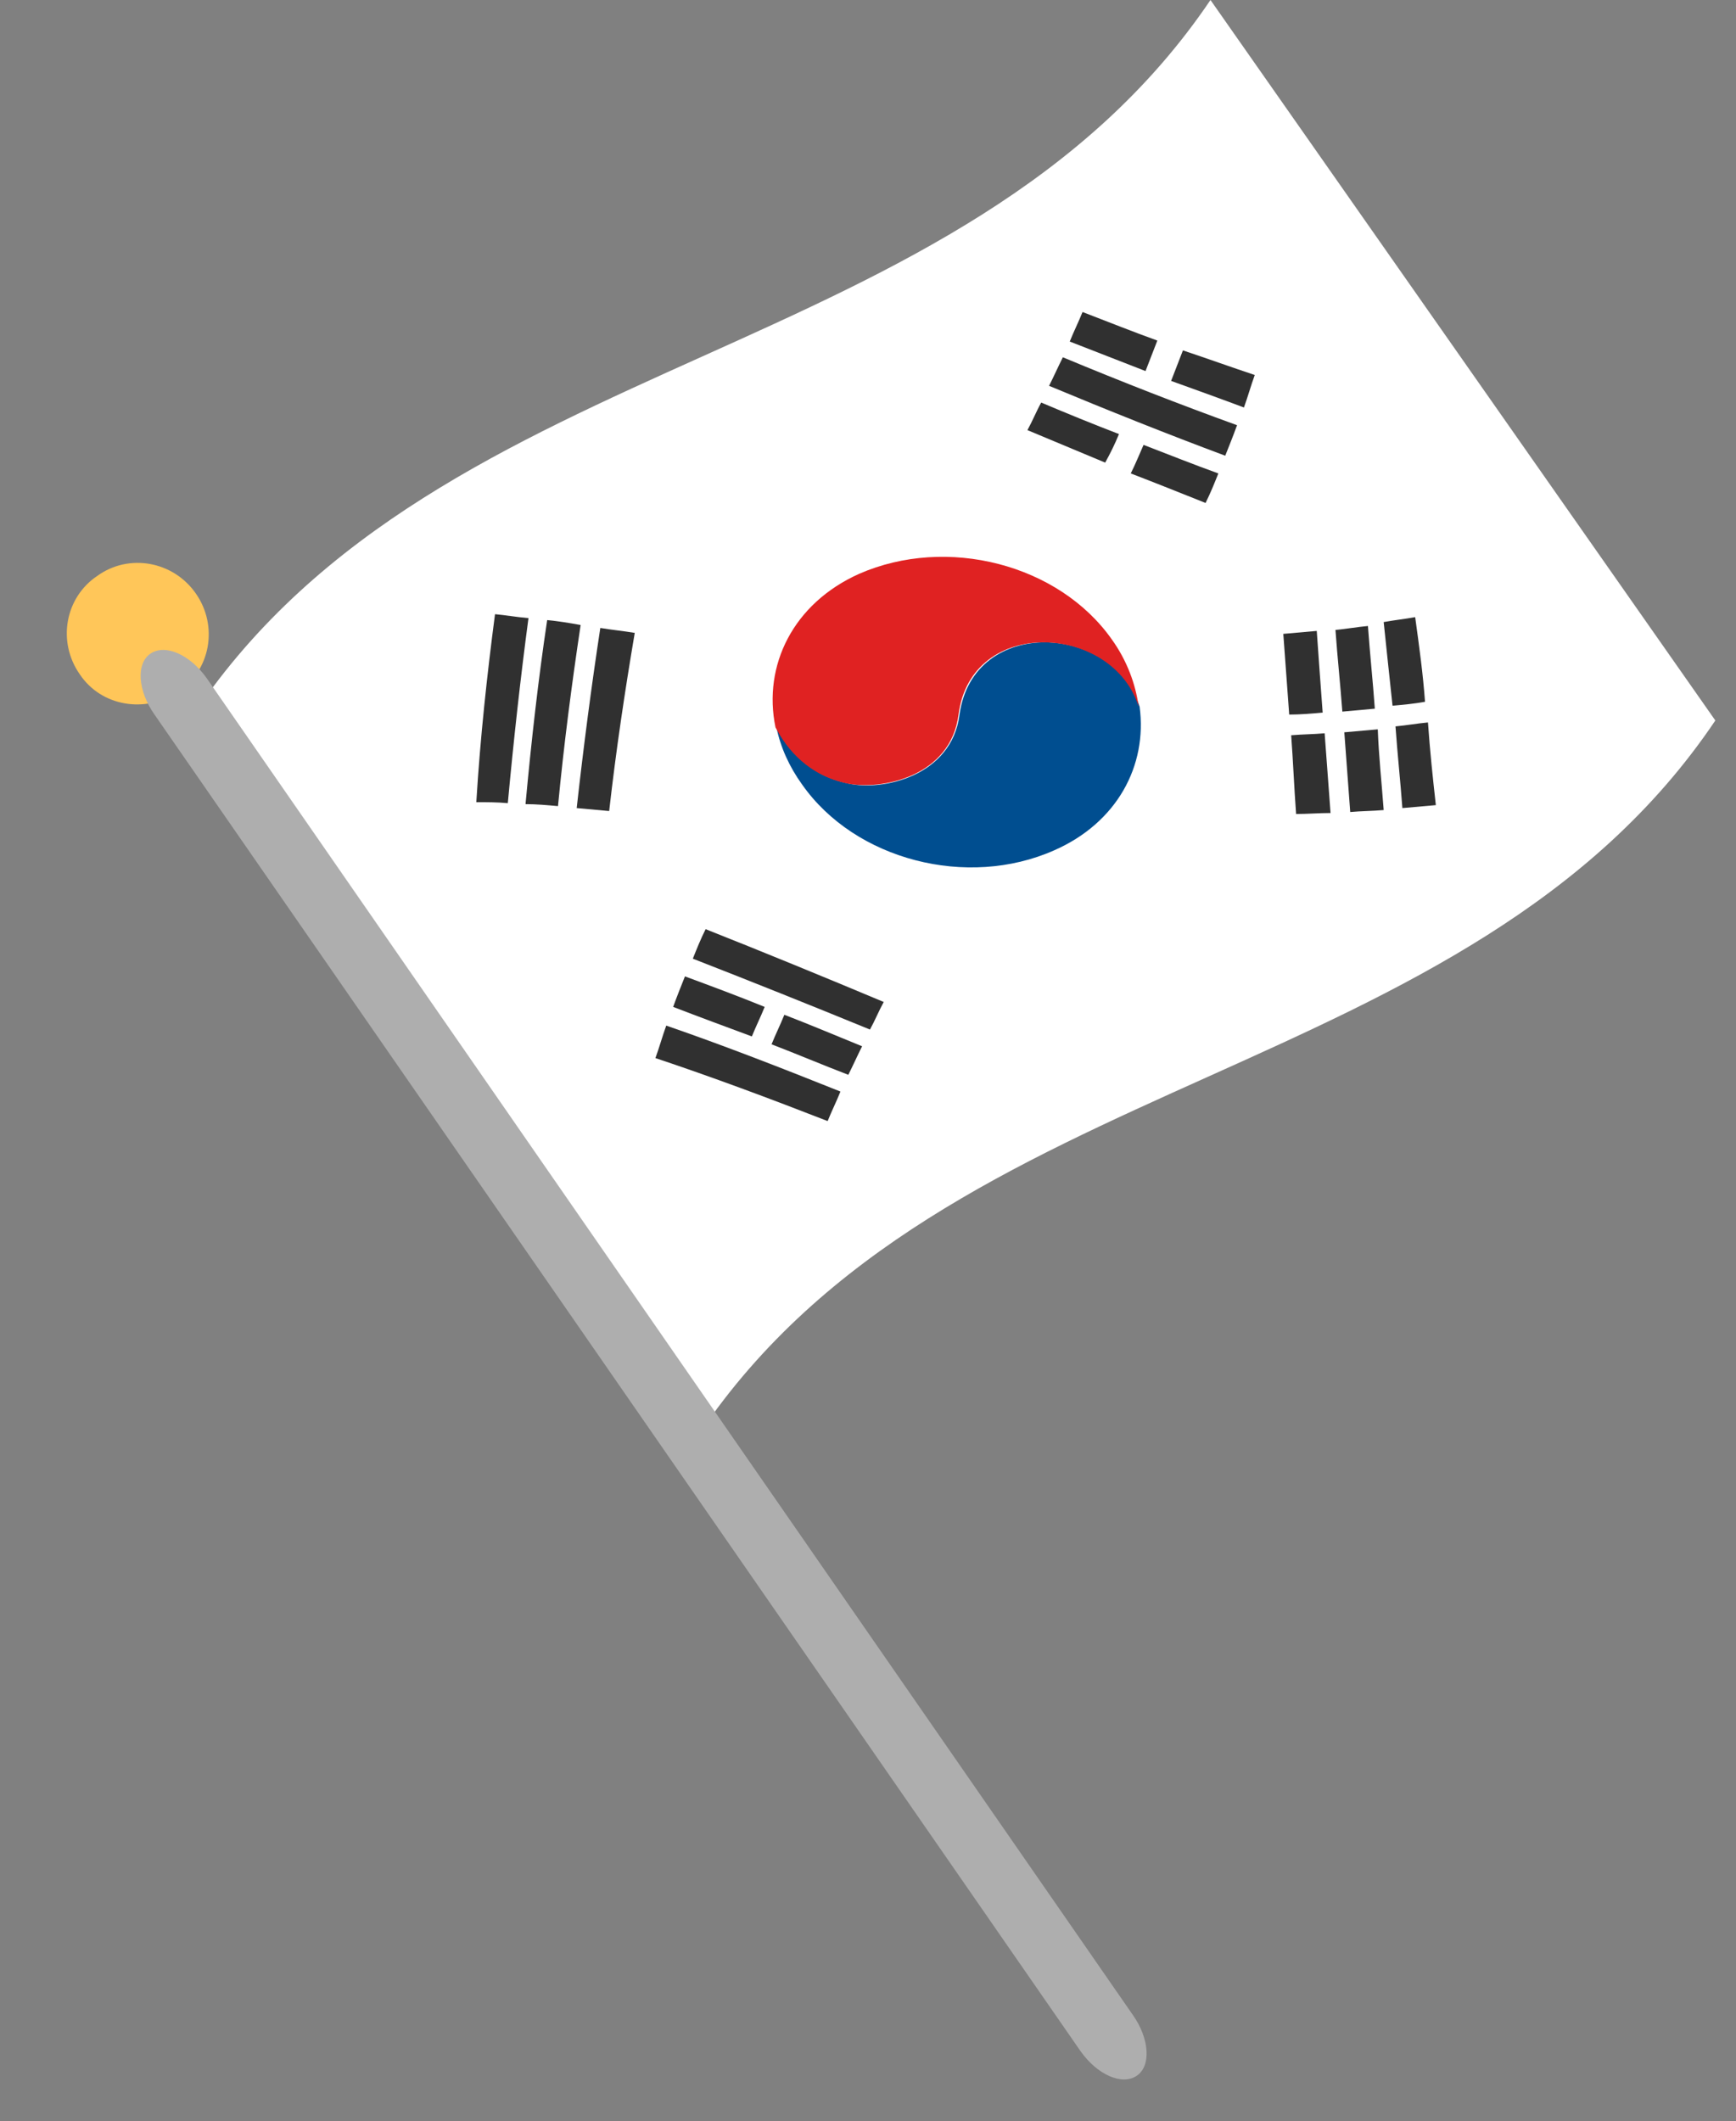
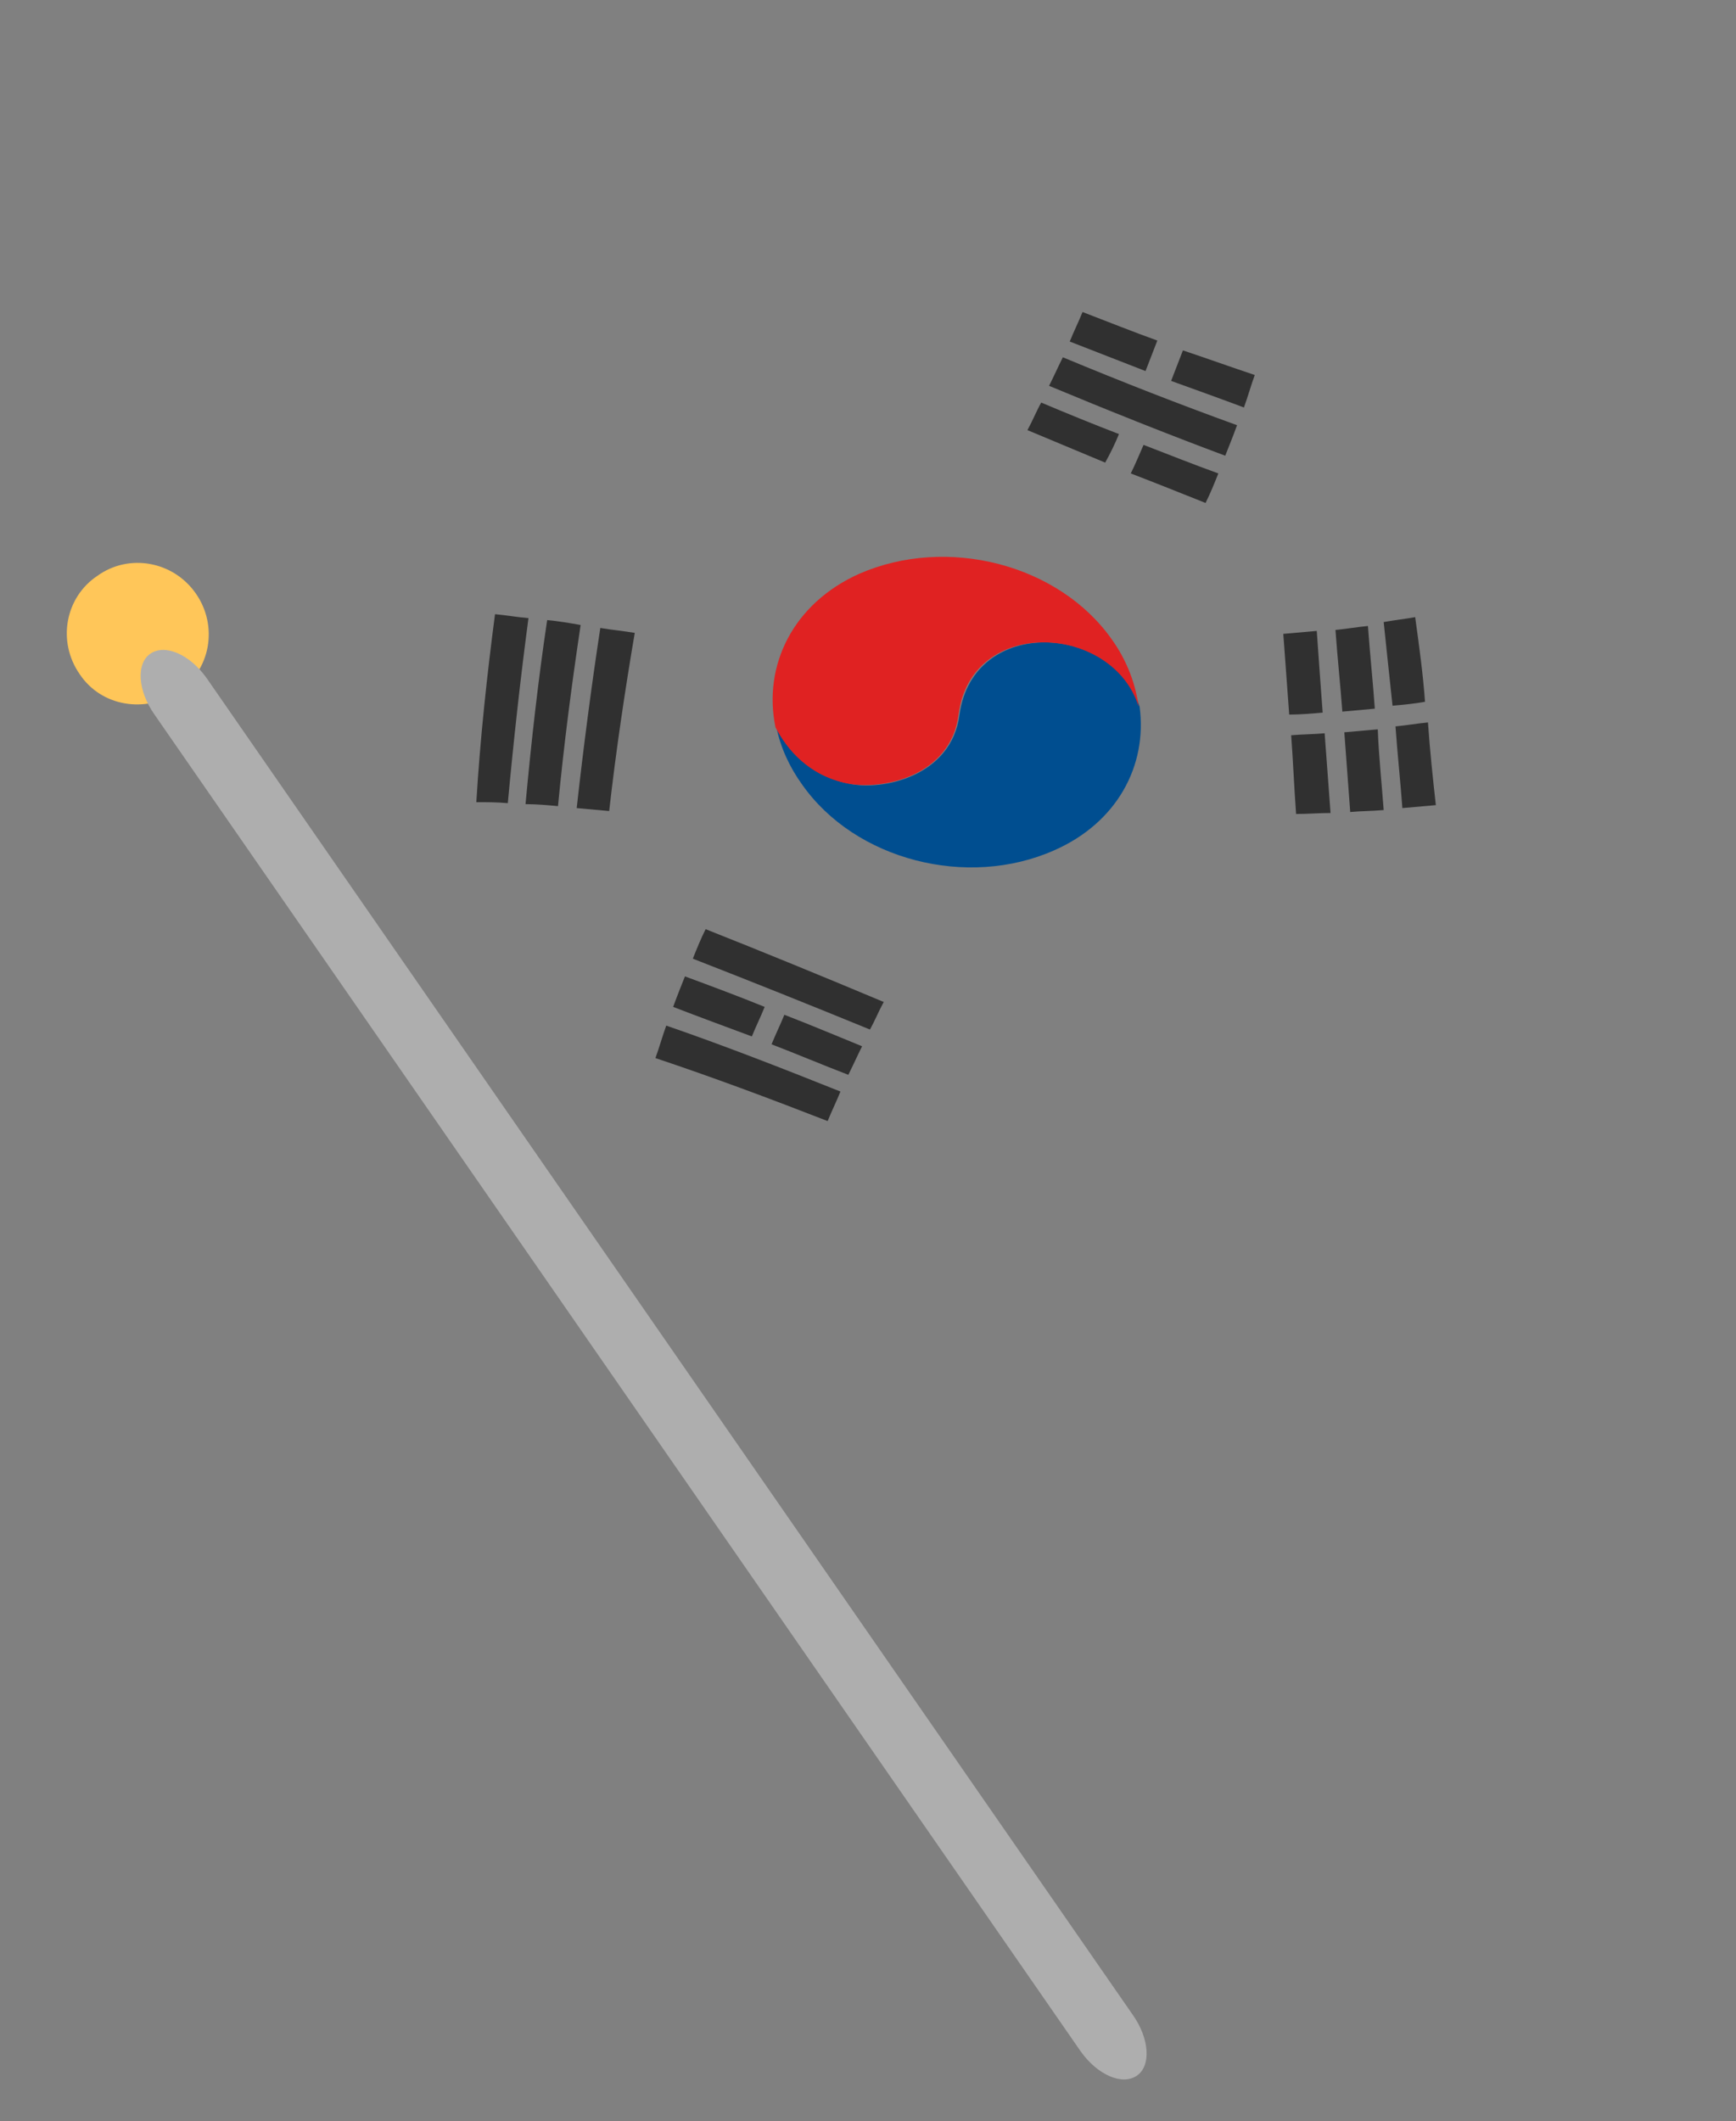
<svg xmlns="http://www.w3.org/2000/svg" version="1.1" id="레이어_1" x="0px" y="0px" viewBox="0 0 176.4 215.5" style="enable-background:new 0 0 176.4 215.5;" xml:space="preserve">
  <rect x="0" y="0" width="176.4" height="215.5" fill="#808080" stroke="none" />
  <style type="text/css">
	.st0{display:none;}
	.st1{display:inline;fill:#FFC659;}
	.st2{display:inline;}
	.st3{fill:#FFFFFF;}
	.st4{fill:#303030;}
	.st5{fill:#004E90;}
	.st6{fill:#E02222;}
	.st7{display:inline;fill:#979595;}
	.st8{fill:#FFC659;}
	.st9{fill:#AEAEAE;}
	.st10{display:inline;fill:#AEAEAE;}
	.st11{fill:#00479E;}
	.st12{fill:#CA2E3A;}
</style>
  <g id="태극기" class="st0">
    <path class="st1" d="M-146.9,122.1c-2.2,2.6-1.8,6.4,0.8,8.6c2.6,2.2,6.4,1.8,8.6-0.8c2.2-2.6,1.8-6.4-0.8-8.6   C-140.9,119.1-144.8,119.5-146.9,122.1z" />
    <g class="st2">
      <path class="st3" d="M-117.9,241.9c-31.7-10.7-40.5-49-72.2-59.7c14.1-17.1,28.2-34.1,42.3-51.2c31.7,10.7,40.5,49,72.2,59.7    C-89.7,207.8-103.8,224.8-117.9,241.9z" />
      <g>
        <g>
          <path class="st4" d="M-148.1,155.7c-0.2-0.8-0.4-1.5-0.5-2.3c4.8-1,9.5-1.8,14.1-2.4c0.1,0.8,0.3,1.7,0.4,2.5      C-138.7,154-143.3,154.7-148.1,155.7z" />
          <path class="st4" d="M-147.4,159.4c-0.2-0.8-0.3-1.6-0.5-2.4c4.7-0.9,9.3-1.6,13.8-2.1c0.1,0.8,0.2,1.7,0.3,2.5      C-138.1,157.9-142.7,158.6-147.4,159.4z" />
          <path class="st4" d="M-146.7,163.2c-0.1-0.8-0.3-1.6-0.4-2.4c4.7-0.8,9.2-1.4,13.6-1.9c0.1,0.9,0.2,1.7,0.3,2.6      C-137.6,161.9-142.1,162.5-146.7,163.2z" />
        </g>
        <g>
          <path class="st4" d="M-109.1,192.7c-0.8-0.1-1.6-0.3-2.4-0.4c0.3-2.1,0.5-4.2,0.8-6.3c0.8,0.2,1.5,0.3,2.3,0.5      C-108.6,188.6-108.8,190.7-109.1,192.7z" />
          <path class="st4" d="M-106,201.2c-0.8-0.1-1.7-0.1-2.5-0.2c0.4-4.6,0.9-9.4,1.5-14.2c0.8,0.1,1.6,0.3,2.4,0.4      C-105.2,191.9-105.6,196.6-106,201.2z" />
          <path class="st4" d="M-101.4,193.7c-0.8-0.1-1.7-0.2-2.5-0.3c0.2-2,0.4-4.1,0.6-6.1c0.8,0.1,1.6,0.2,2.4,0.3      C-101.1,189.7-101.3,191.7-101.4,193.7z" />
          <path class="st4" d="M-109.9,200.8c-0.8-0.1-1.6-0.2-2.4-0.3c0.2-2,0.4-4,0.7-6c0.8,0.1,1.6,0.3,2.4,0.4      C-109.5,196.8-109.7,198.8-109.9,200.8z" />
          <path class="st4" d="M-102,201.4c-0.9,0-1.7-0.1-2.6-0.2c0.1-1.9,0.3-3.8,0.5-5.8c0.8,0.1,1.7,0.2,2.5,0.2      C-101.8,197.7-101.9,199.6-102,201.4z" />
        </g>
        <g>
          <path class="st4" d="M-162.4,185.6c-0.8-0.1-1.6-0.2-2.4-0.3c0.5-4.7,0.9-9.3,1.2-13.8c0.9,0,1.7,0.1,2.6,0.2      C-161.4,176.2-161.9,180.9-162.4,185.6z" />
          <path class="st4" d="M-158.7,186.2c-0.8-0.1-1.6-0.3-2.4-0.4c0.2-2.1,0.5-4.1,0.7-6.2c0.8,0.1,1.6,0.2,2.4,0.3      C-158.2,182.1-158.5,184.1-158.7,186.2z" />
          <path class="st4" d="M-155.1,186.9c-0.8-0.2-1.5-0.3-2.3-0.5c0.6-4.9,1.2-9.7,1.6-14.3c0.8,0.1,1.6,0.2,2.4,0.3      C-153.9,177.2-154.4,182-155.1,186.9z" />
          <path class="st4" d="M-157.8,178.4c-0.8-0.1-1.6-0.2-2.4-0.3c0.2-2.1,0.4-4.3,0.6-6.3c0.8,0.1,1.7,0.1,2.5,0.2      C-157.4,174.1-157.6,176.3-157.8,178.4z" />
        </g>
        <g>
          <g>
-             <path class="st4" d="M-125.3,213.2c-0.3-0.8-0.6-1.6-0.8-2.4c1.9-0.7,3.8-1.4,5.7-2.1c0.3,0.8,0.6,1.6,0.9,2.3       C-121.4,211.8-123.3,212.5-125.3,213.2z" />
            <path class="st4" d="M-123.9,216.9c-0.3-0.8-0.6-1.6-0.9-2.3c1.9-0.7,3.9-1.4,5.8-2.2c0.3,0.8,0.6,1.5,0.9,2.3       C-120,215.4-121.9,216.1-123.9,216.9z" />
            <path class="st4" d="M-122.4,220.4c-0.3-0.7-0.6-1.5-1-2.3c2-0.7,3.9-1.5,5.9-2.3c0.3,0.7,0.7,1.5,1,2.2       C-118.5,218.9-120.4,219.7-122.4,220.4z" />
          </g>
          <g>
-             <path class="st4" d="M-132.4,215.7c-0.3-0.8-0.5-1.6-0.8-2.5c1.9-0.6,3.7-1.3,5.6-2c0.3,0.8,0.5,1.6,0.8,2.4       C-128.6,214.4-130.5,215.1-132.4,215.7z" />
            <path class="st4" d="M-131.1,219.5c-0.3-0.8-0.6-1.6-0.8-2.4c1.9-0.7,3.8-1.4,5.7-2c0.3,0.8,0.6,1.6,0.9,2.4       C-127.3,218.1-129.2,218.8-131.1,219.5z" />
            <path class="st4" d="M-129.7,223.2c-0.3-0.8-0.6-1.6-0.9-2.3c1.9-0.7,3.8-1.4,5.8-2.1c0.3,0.8,0.6,1.5,0.9,2.3       C-125.9,221.8-127.8,222.5-129.7,223.2z" />
          </g>
        </g>
        <g>
          <g>
            <path class="st5" d="M-140.6,196.3c3.3,4,8.1,5.1,12.2,3.3c0,0,0,0,0,0c5.5-3.5,3.3-14-4.2-12.9c-4.7,0.7-7.1-4.1-7.3-6.8       c-0.2-3,1.2-5,2.7-6.3c-1.3,0.7-2.6,1.7-3.7,3C-145.3,182-145.2,190.8-140.6,196.3z" />
          </g>
          <path class="st6" d="M-139.9,180c0.2,2.6,2.6,7.4,7.3,6.8c7.5-1,9.7,9.4,4.2,12.9c0,0,0,0,0,0c1.6-0.7,3.1-1.8,4.4-3.3      c4.5-5.4,4.3-14.1-0.3-19.7c-3.5-4.2-8.6-5.2-12.9-3C-138.7,174.9-140,177-139.9,180z" />
        </g>
      </g>
    </g>
    <path class="st7" d="M-143.5,127.6L-143.5,127.6c1.2,1,0.8,3.3-0.8,5.2l-89.1,107.5c-1.6,1.9-3.8,2.7-5,1.7l0,0   c-1.2-1-0.8-3.3,0.8-5.2l89.1-107.5C-146.8,127.4-144.6,126.6-143.5,127.6z" />
  </g>
  <g id="태극기2">
    <path class="st8" d="M19.9,60.3c2.3,3.3,1.5,7.8-1.8,10s-7.8,1.5-10-1.8c-2.3-3.3-1.5-7.8,1.8-10C13.1,56.2,17.6,57,19.9,60.3z" />
    <g>
-       <path class="st3" d="M174.3,73.2c-25.1,37.3-78,35.1-103.2,72.4C54,121.2,36.9,96.8,19.8,72.4C45,35.1,97.8,37.3,123,0    C140.1,24.4,157.2,48.8,174.3,73.2z" />
      <g>
        <g>
          <path class="st4" d="M51.6,81.6c-1.1-0.1-2.1-0.1-3.2-0.1c0.4-6.6,1.1-13,1.9-19.1c1.1,0.1,2.2,0.3,3.4,0.4      C52.9,68.8,52.2,75.1,51.6,81.6z" />
          <path class="st4" d="M56.7,81.9c-1.1-0.1-2.2-0.2-3.3-0.2c0.6-6.5,1.3-12.7,2.2-18.7c1.1,0.1,2.3,0.3,3.4,0.5      C58.1,69.5,57.3,75.6,56.7,81.9z" />
          <path class="st4" d="M61.9,82.4c-1.1-0.1-2.2-0.2-3.3-0.3c0.7-6.3,1.5-12.4,2.4-18.3c1.2,0.2,2.3,0.3,3.5,0.5      C63.5,70.2,62.6,76.2,61.9,82.4z" />
        </g>
        <g>
          <path class="st4" d="M113.7,44.1c-0.4,1-0.9,2-1.4,2.9c-2.6-1.1-5.3-2.2-7.9-3.3c0.5-0.9,0.9-1.9,1.4-2.8      C108.4,42,111.1,43.1,113.7,44.1z" />
          <path class="st4" d="M125.7,43.2c-0.4,1.1-0.8,2.1-1.2,3.1c-5.9-2.2-11.9-4.6-17.9-7.1c0.5-1,0.9-1.9,1.4-2.9      C114,38.8,119.9,41.1,125.7,43.2z" />
          <path class="st4" d="M117.6,34.6c-0.4,1-0.8,2.1-1.2,3.1c-2.6-1-5.1-2-7.7-3c0.4-1,0.9-2,1.3-3      C112.6,32.7,115.1,33.7,117.6,34.6z" />
          <path class="st4" d="M123.8,48.1c-0.4,1-0.8,2-1.3,3c-2.5-1-5-2-7.6-3c0.5-1,0.9-2,1.3-2.9C118.8,46.2,121.3,47.2,123.8,48.1z" />
          <path class="st4" d="M127.5,38.1c-0.4,1.1-0.7,2.2-1.1,3.3c-2.4-0.9-4.9-1.8-7.4-2.7c0.4-1,0.8-2.1,1.2-3.1      C122.6,36.4,125.1,37.3,127.5,38.1z" />
        </g>
        <g>
          <path class="st4" d="M85.4,110.9c-0.4,1-0.9,2-1.3,3c-5.9-2.3-11.8-4.5-17.5-6.4c0.4-1.1,0.7-2.2,1.1-3.3      C73.5,106.2,79.4,108.5,85.4,110.9z" />
          <path class="st4" d="M87.6,106.3c-0.5,1-0.9,1.9-1.4,2.9c-2.6-1-5.2-2.1-7.8-3.1c0.4-1,0.9-2,1.3-3      C82.3,104.1,84.9,105.2,87.6,106.3z" />
          <path class="st4" d="M89.8,101.8c-0.5,0.9-0.9,1.9-1.4,2.8c-6.1-2.5-12.1-4.9-18-7.2c0.4-1,0.8-2,1.3-3      C77.5,96.7,83.6,99.2,89.8,101.8z" />
          <path class="st4" d="M77.7,102.3c-0.4,1-0.9,2-1.3,3c-2.7-1-5.4-2-8-3c0.4-1.1,0.8-2.1,1.2-3.1C72.3,100.2,75,101.2,77.7,102.3z      " />
        </g>
        <g>
          <g>
            <path class="st4" d="M134.4,72.4c-1.1,0.1-2.3,0.2-3.4,0.2c-0.2-2.7-0.4-5.4-0.6-8.2c1.1-0.1,2.2-0.2,3.4-0.3       C134,67,134.2,69.7,134.4,72.4z" />
            <path class="st4" d="M139.7,72c-1.1,0.1-2.2,0.2-3.3,0.3c-0.2-2.7-0.5-5.5-0.7-8.3c1.1-0.1,2.2-0.3,3.3-0.4       C139.2,66.4,139.5,69.2,139.7,72z" />
            <path class="st4" d="M144.8,71.3c-1.1,0.2-2.2,0.3-3.3,0.4c-0.3-2.8-0.6-5.6-0.9-8.5c1.1-0.2,2.1-0.3,3.2-0.5       C144.2,65.6,144.6,68.5,144.8,71.3z" />
          </g>
          <g>
            <path class="st4" d="M135.2,82.6c-1.2,0-2.3,0.1-3.5,0.1c-0.2-2.7-0.3-5.3-0.5-8c1.2-0.1,2.3-0.1,3.4-0.2       C134.8,77.2,135,79.9,135.2,82.6z" />
            <path class="st4" d="M140.6,82.3c-1.1,0.1-2.3,0.1-3.4,0.2c-0.2-2.7-0.4-5.4-0.6-8.1c1.1-0.1,2.3-0.2,3.4-0.3       C140.1,76.8,140.4,79.6,140.6,82.3z" />
            <path class="st4" d="M145.9,81.8c-1.1,0.1-2.2,0.2-3.4,0.3c-0.2-2.7-0.5-5.5-0.7-8.3c1.1-0.1,2.2-0.3,3.3-0.4       C145.3,76.3,145.6,79.1,145.9,81.8z" />
          </g>
        </g>
        <g>
          <g>
            <path class="st5" d="M107.1,86.4c6.4-2.8,9.5-8.6,8.7-14.6c0,0,0,0,0,0c-2.6-8.4-16.9-9.3-18.3,0.8c-0.8,6.3-7.9,7.8-11.3,7       c-3.9-0.8-6.1-3.4-7.3-5.7c0.4,2,1.3,4,2.6,5.8C86.9,87.4,98.3,90.3,107.1,86.4z" />
          </g>
          <path class="st6" d="M86.1,79.6c3.5,0.7,10.5-0.7,11.3-7c1.3-10.1,15.7-9.2,18.3-0.8c0,0,0,0,0,0c-0.3-2.3-1.2-4.7-2.7-6.8      c-5.4-7.7-16.8-10.6-25.7-6.7c-6.7,3-9.8,9.3-8.5,15.6C80,76.2,82.2,78.8,86.1,79.6z" />
        </g>
      </g>
    </g>
    <path class="st9" d="M15.3,66.4L15.3,66.4c-1.5,1-1.3,3.8,0.4,6.2l94.1,135.8c1.7,2.4,4.2,3.5,5.7,2.5l0,0c1.5-1,1.3-3.8-0.4-6.2   L21,68.9C19.3,66.5,16.8,65.4,15.3,66.4z" />
  </g>
  <g id="태극기3" class="st0">
    <path class="st1" d="M295.7,74.2c-1.3,3.8,0.7,7.9,4.4,9.3c3.8,1.3,7.9-0.7,9.3-4.4c1.3-3.8-0.7-7.9-4.4-9.3   C301.2,68.4,297.1,70.4,295.7,74.2z" />
    <g class="st2">
      <path class="st3" d="M377,198.3c-24.5-41.9-78.1,0.4-102.7-41.5c8.5-24.6,17-49.2,25.5-73.8c24.5,41.9,78.1-0.4,102.7,41.5    C394,149.1,385.5,173.7,377,198.3z" />
      <g>
        <g>
          <path class="st4" d="M305.4,122.6c-0.5-1-0.9-2-1.3-3c4.5-1.8,9.2-4.3,14.1-7.1c0.5,0.8,1,1.6,1.5,2.4      C314.8,117.9,310,120.6,305.4,122.6z" />
          <path class="st4" d="M307.6,127c-0.5-0.9-0.9-1.8-1.4-2.8c4.6-2.2,9.4-4.9,14.4-8c0.5,0.8,1.1,1.5,1.6,2.2      C317.2,121.7,312.3,124.6,307.6,127z" />
          <path class="st4" d="M309.9,131.1c-0.5-0.8-1-1.7-1.5-2.6c4.7-2.5,9.7-5.5,14.7-8.8c0.5,0.7,1.1,1.4,1.6,2.1      C319.6,125.2,314.7,128.4,309.9,131.1z" />
        </g>
        <g>
          <path class="st4" d="M370.8,127.7c-1,0.3-1.9,0.6-2.9,0.9c-0.7-2.1-1.4-4.2-2.1-6.3c1-0.4,2-0.7,3-1.1      C369.5,123.3,370.1,125.5,370.8,127.7z" />
          <path class="st4" d="M377.6,135.9c-0.9,0.1-1.8,0.3-2.7,0.4c-1.4-5.6-2.9-10.8-4.4-15.7c1-0.3,1.9-0.6,2.9-0.9      C374.9,124.8,376.3,130.1,377.6,135.9z" />
          <path class="st4" d="M379.6,125.6c-0.9,0.2-1.8,0.3-2.8,0.5c-0.6-2.4-1.2-4.7-1.9-6.9c1-0.3,1.9-0.5,2.8-0.8      C378.4,120.8,379,123.1,379.6,125.6z" />
          <path class="st4" d="M373.3,136.6c-0.9,0.2-1.9,0.4-2.8,0.7c-0.6-2.2-1.3-4.4-1.9-6.5c1-0.3,1.9-0.6,2.9-0.9      C372.1,132.1,372.7,134.3,373.3,136.6z" />
          <path class="st4" d="M381.8,135.5c-0.9,0-1.8,0.1-2.6,0.2c-0.5-2.5-1.1-4.9-1.7-7.2c0.9-0.2,1.8-0.3,2.7-0.4      C380.8,130.5,381.3,133,381.8,135.5z" />
        </g>
        <g>
          <path class="st4" d="M301.8,162.2c-1,0.3-1.9,0.5-2.8,0.8c-1.4-5.3-2.8-11-4-17.1c0.9,0,1.8-0.1,2.6-0.2      C298.9,151.5,300.3,157,301.8,162.2z" />
          <path class="st4" d="M306.4,160.7c-1,0.3-1.9,0.6-2.9,0.9c-0.7-2.2-1.3-4.5-1.9-6.8c0.9-0.2,1.9-0.5,2.8-0.7      C305,156.4,305.7,158.6,306.4,160.7z" />
          <path class="st4" d="M311,159.1c-1,0.4-2,0.7-3,1.1c-1.6-4.9-3.1-10-4.5-15.4c0.9-0.2,1.9-0.4,2.8-0.7      C307.8,149.3,309.4,154.3,311,159.1z" />
          <path class="st4" d="M303.9,152.4c-0.9,0.3-1.9,0.5-2.8,0.7c-0.6-2.5-1.3-5-1.9-7.6c0.9-0.1,1.8-0.3,2.7-0.4      C302.6,147.6,303.2,150,303.9,152.4z" />
        </g>
        <g>
          <g>
            <path class="st4" d="M361.4,156.8c-0.7-0.7-1.4-1.3-2-1.9c1.9-1.7,3.8-3.4,5.6-5.1c0.7,0.7,1.3,1.4,2,2.1       C365.1,153.5,363.3,155.1,361.4,156.8z" />
            <path class="st4" d="M364.5,160.1c-0.6-0.7-1.3-1.5-2-2.1c1.9-1.6,3.7-3.2,5.5-4.8c0.6,0.8,1.3,1.6,1.9,2.4       C368.2,157,366.4,158.5,364.5,160.1z" />
            <path class="st4" d="M367.5,163.8c-0.6-0.8-1.2-1.6-1.9-2.4c1.8-1.5,3.6-3,5.4-4.4c0.6,0.9,1.2,1.7,1.8,2.6       C371.1,160.9,369.3,162.3,367.5,163.8z" />
          </g>
          <g>
            <path class="st4" d="M354.3,163.3c-0.7-0.6-1.4-1.2-2.1-1.7c1.9-1.8,3.8-3.6,5.7-5.4c0.7,0.6,1.4,1.2,2.1,1.9       C358.1,159.8,356.2,161.5,354.3,163.3z" />
            <path class="st4" d="M357.6,166.2c-0.7-0.7-1.4-1.3-2.1-1.9c1.9-1.8,3.8-3.5,5.6-5.1c0.7,0.7,1.3,1.4,2,2.1       C361.3,162.9,359.4,164.5,357.6,166.2z" />
            <path class="st4" d="M360.7,169.5c-0.7-0.7-1.3-1.4-2-2.1c1.9-1.7,3.7-3.3,5.5-4.8c0.6,0.8,1.3,1.5,1.9,2.3       C364.4,166.3,362.5,167.9,360.7,169.5z" />
          </g>
        </g>
        <g>
          <g>
            <path class="st5" d="M334,154.6c6.4-0.1,12.9-3.2,17.1-7.8c0,0,0,0,0,0c5-7.2-3.2-13.6-12.2-6.1c-5.5,4.6-11.2,3.2-12.8,1.3       c-1.8-2.2-1.1-4.9,0-7.1c-1.3,1.6-2.3,3.3-3,5.2C320.3,147.9,325.1,154.7,334,154.6z" />
          </g>
          <path class="st6" d="M326,141.9c1.6,2,7.3,3.3,12.8-1.3c9-7.5,17.2-1.1,12.2,6.1c0,0,0,0,0,0c1.6-1.8,2.9-3.8,3.6-6      c2.7-7.9-2.1-14.7-10.9-14.6c-6.7,0.1-13.7,3.6-17.8,8.6C324.9,137,324.3,139.8,326,141.9z" />
        </g>
      </g>
    </g>
    <path class="st10" d="M301.8,78.9L301.8,78.9c1.7,0.6,2.3,3.3,1.3,6.1l-55,156.8c-1,2.8-3.1,4.5-4.8,3.9l0,0   c-1.7-0.6-2.3-3.3-1.3-6.1l55-156.8C298,80.1,300.2,78.3,301.8,78.9z" />
  </g>
  <g id="태극기4" class="st0">
    <path class="st1" d="M420.2,65.2c1.9,3.5,0.7,7.9-2.8,9.8c-3.5,1.9-7.9,0.7-9.8-2.8c-1.9-3.5-0.7-7.9,2.8-9.8   C413.9,60.4,418.3,61.7,420.2,65.2z" />
    <g class="st2">
      <path class="st3" d="M556.9,92.9c-25.5,30.7-72,24.1-97.6,54.8c-13-23.1-25.9-46.1-38.9-69.2c25.5-30.7,72-24.1,97.6-54.8    C531,46.8,543.9,69.9,556.9,92.9z" />
      <g>
        <g>
          <path class="st4" d="M447.8,89.5c-0.9-0.1-1.9-0.3-2.8-0.4c1-5.8,2.1-11.4,3.3-16.7c1,0.2,2,0.4,2.9,0.7      C450,78.3,448.8,83.8,447.8,89.5z" />
          <path class="st4" d="M452.2,90.2c-1-0.2-1.9-0.3-2.9-0.5c1.1-5.7,2.3-11.1,3.6-16.3c1,0.2,2,0.5,3,0.7      C454.6,79.3,453.3,84.7,452.2,90.2z" />
          <path class="st4" d="M456.7,91.1c-1-0.2-1.9-0.4-2.9-0.6c1.2-5.5,2.4-10.8,3.8-16c1,0.3,2,0.5,3,0.8      C459.2,80.4,457.9,85.7,456.7,91.1z" />
        </g>
        <g>
          <path class="st4" d="M505.9,61.9c-0.5,0.8-1,1.6-1.5,2.5c-2.2-1.2-4.5-2.4-6.7-3.6c0.5-0.8,1-1.6,1.5-2.4      C501.4,59.6,503.7,60.7,505.9,61.9z" />
          <path class="st4" d="M516.6,62.1c-0.4,0.9-0.9,1.8-1.3,2.7c-5-2.5-10.1-5.1-15.2-7.8c0.5-0.8,1-1.6,1.5-2.5      C506.6,57.2,511.7,59.8,516.6,62.1z" />
-           <path class="st4" d="M510.2,53.8c-0.4,0.9-0.9,1.8-1.4,2.6c-2.2-1.1-4.4-2.2-6.6-3.3c0.5-0.8,0.9-1.7,1.4-2.5      C505.9,51.7,508.1,52.8,510.2,53.8z" />
          <path class="st4" d="M514.5,66.3c-0.5,0.9-0.9,1.7-1.4,2.6c-2.1-1.1-4.3-2.2-6.4-3.3c0.5-0.8,1-1.6,1.4-2.5      C510.3,64.2,512.4,65.2,514.5,66.3z" />
          <path class="st4" d="M518.6,57.8c-0.4,0.9-0.8,1.9-1.3,2.8c-2.1-1-4.2-2-6.3-3c0.5-0.9,0.9-1.8,1.3-2.7      C514.5,55.9,516.6,56.9,518.6,57.8z" />
        </g>
        <g>
          <path class="st4" d="M475,118.3c-0.5,0.8-0.9,1.7-1.4,2.5c-5.1-2.6-10-5-14.9-7.2c0.4-0.9,0.8-1.9,1.3-2.8      C464.9,113.2,469.9,115.7,475,118.3z" />
          <path class="st4" d="M477.3,114.5c-0.5,0.8-1,1.6-1.5,2.5c-2.2-1.2-4.4-2.3-6.6-3.4c0.5-0.9,0.9-1.7,1.4-2.5      C472.9,112.1,475.1,113.3,477.3,114.5z" />
          <path class="st4" d="M479.6,110.7c-0.5,0.8-1,1.6-1.5,2.4c-5.2-2.8-10.3-5.4-15.3-7.9c0.5-0.9,0.9-1.7,1.4-2.6      C469.3,105.2,474.4,107.9,479.6,110.7z" />
          <path class="st4" d="M469,110.1c-0.5,0.8-0.9,1.7-1.4,2.6c-2.3-1.2-4.6-2.3-6.8-3.4c0.4-0.9,0.9-1.8,1.3-2.7      C464.4,107.8,466.7,108.9,469,110.1z" />
        </g>
        <g>
          <g>
            <path class="st4" d="M521.7,88.7c-1,0-2-0.1-3-0.1c0.1-2.4,0.1-4.8,0.2-7.3c1,0,2,0,3,0C521.8,83.9,521.8,86.3,521.7,88.7z" />
            <path class="st4" d="M526.4,88.8c-1,0-2,0-3,0c0-2.4,0.1-4.9,0.1-7.4c1,0,2,0,2.9-0.1C526.5,83.8,526.4,86.3,526.4,88.8z" />
            <path class="st4" d="M531,88.7c-1,0-1.9,0.1-2.9,0.1c0-2.5,0-5,0-7.6c1-0.1,1.9-0.1,2.9-0.2C531,83.6,531,86.2,531,88.7z" />
          </g>
          <g>
            <path class="st4" d="M521.5,97.8c-1-0.1-2.1-0.1-3.1-0.2c0.1-2.4,0.2-4.7,0.2-7.1c1,0.1,2,0.1,3.1,0.1       C521.6,93,521.6,95.4,521.5,97.8z" />
            <path class="st4" d="M526.3,98c-1,0-2-0.1-3-0.1c0.1-2.4,0.1-4.8,0.2-7.2c1,0,2,0,3,0C526.4,93.1,526.3,95.6,526.3,98z" />
            <path class="st4" d="M531,98.1c-1,0-2,0-3,0c0-2.4,0.1-4.9,0.1-7.4c1,0,2,0,2.9-0.1C531,93.1,531,95.6,531,98.1z" />
          </g>
        </g>
        <g>
          <g>
            <path class="st5" d="M496.4,98.6c5.9-1.9,9.1-6.8,9-12.1c0,0,0,0,0,0c-1.6-7.6-14.1-9.7-16.2-0.9c-1.3,5.5-7.6,6.2-10.6,5.2       c-3.4-1.1-5.1-3.5-5.9-5.7c0.2,1.8,0.8,3.6,1.7,5.4C478.4,97.8,488.2,101.3,496.4,98.6z" />
          </g>
          <path class="st6" d="M478.4,90.8c3,1,9.4,0.3,10.6-5.2c2.1-8.8,14.7-6.7,16.2,0.9c0,0,0,0,0,0c-0.1-2.1-0.7-4.2-1.8-6.3      c-4.1-7.3-13.9-10.8-22.1-8.2c-6.2,2.1-9.5,7.3-8.9,13C473.3,87.3,475,89.7,478.4,90.8z" />
        </g>
      </g>
    </g>
    <path class="st10" d="M415,70.8L415,70.8c-1.6,0.9-1.7,3.6-0.3,6.2l80,144.6c1.4,2.6,3.8,3.9,5.4,3.1l0,0c1.6-0.9,1.7-3.6,0.3-6.2   l-80-144.6C419,71.3,416.5,69.9,415,70.8z" />
  </g>
  <g id="태극기5" class="st0">
    <path class="st1" d="M491.4,167.8c2.2,2.1,2.3,5.6,0.2,7.8c-2.1,2.2-5.6,2.3-7.8,0.2c-2.2-2.1-2.3-5.6-0.2-7.8   C485.7,165.8,489.2,165.8,491.4,167.8z" />
    <g class="st2">
      <path class="st3" d="M625.3,182.6c-46.8-4.5-42.9,40.1-89.7,35.6c-14.8-14.3-29.6-28.7-44.4-43c46.8,4.5,42.9-40.1,89.7-35.6    C595.8,153.9,610.5,168.3,625.3,182.6z" />
      <g>
        <g>
          <path class="st4" d="M525.7,188.4c-1-0.2-2-0.3-3.1-0.5c1-3,1.7-6.4,2.1-10.1c0.9,0.1,1.8,0.1,2.7,0.2      C527.2,181.7,526.6,185.2,525.7,188.4z" />
          <path class="st4" d="M530.4,189.1c-1-0.1-2-0.3-3-0.4c0.8-3.3,1.3-6.8,1.6-10.6c0.9,0,1.8,0.1,2.6,0.1      C531.5,182,531.1,185.7,530.4,189.1z" />
          <path class="st4" d="M534.9,189.6c-0.9-0.1-1.9-0.2-2.8-0.3c0.6-3.4,1-7.2,1.1-11.1c0.9,0,1.7,0,2.6,0      C535.7,182.2,535.4,186,534.9,189.6z" />
        </g>
        <g>
          <path class="st4" d="M565.9,157c-0.3,0.6-0.6,1.2-0.9,1.9c-2.1-0.5-4.1-1-6.2-1.5c0.2-0.7,0.5-1.3,0.8-2      C561.7,156,563.8,156.5,565.9,157z" />
-           <path class="st4" d="M576.2,156.9c-0.4,0.5-0.8,1-1.2,1.6c-5.2-1.6-10.1-2.9-14.9-4.1c0.3-0.6,0.6-1.3,0.9-1.9      C565.9,153.8,570.9,155.2,576.2,156.9z" />
+           <path class="st4" d="M576.2,156.9c-0.4,0.5-0.8,1-1.2,1.6c-5.2-1.6-10.1-2.9-14.9-4.1c0.3-0.6,0.6-1.3,0.9-1.9      z" />
          <path class="st4" d="M569.1,151.7c-0.4,0.5-0.8,1.1-1.1,1.6c-2.2-0.6-4.4-1.3-6.5-1.8c0.3-0.6,0.6-1.2,1-1.8      C564.7,150.3,566.9,151,569.1,151.7z" />
          <path class="st4" d="M574.4,159.4c-0.4,0.6-0.7,1.1-1,1.7c-2.1-0.6-4.2-1.1-6.2-1.7c0.3-0.6,0.6-1.2,0.9-1.8      C570.2,158.2,572.3,158.8,574.4,159.4z" />
          <path class="st4" d="M578.2,154.6c-0.5,0.5-0.9,0.9-1.3,1.4c-2.3-0.7-4.5-1.4-6.6-2.1c0.4-0.5,0.8-1.1,1.2-1.6      C573.7,153.1,575.9,153.8,578.2,154.6z" />
        </g>
        <g>
          <path class="st4" d="M555.1,206.3c-0.3,0.6-0.6,1.2-1,1.8c-5-1.4-10.3-3.1-15.7-4.9c0.5-0.5,0.9-0.9,1.3-1.4      C545.1,203.4,550.2,205,555.1,206.3z" />
          <path class="st4" d="M556.5,203.4c-0.3,0.6-0.6,1.3-0.9,1.9c-2.1-0.6-4.3-1.1-6.4-1.8c0.3-0.6,0.7-1.2,1-1.8      C552.3,202.3,554.4,202.9,556.5,203.4z" />
          <path class="st4" d="M557.7,200.3c-0.2,0.7-0.5,1.3-0.8,2c-4.8-1.2-9.6-2.5-14.8-4c0.4-0.6,0.7-1.1,1-1.7      C548.2,198,553.1,199.3,557.7,200.3z" />
          <path class="st4" d="M548.5,201.3c-0.3,0.6-0.7,1.2-1,1.7c-2.3-0.7-4.7-1.4-7.1-2.2c0.4-0.5,0.8-1,1.2-1.6      C543.9,200,546.3,200.7,548.5,201.3z" />
        </g>
        <g>
          <g>
            <path class="st4" d="M583.8,173.7c-0.9,0.1-1.8,0.2-2.7,0.3c-0.3-1.7-0.6-3.3-0.9-4.9c0.9-0.1,1.8-0.1,2.8-0.1       C583.2,170.4,583.5,172,583.8,173.7z" />
            <path class="st4" d="M588.1,173.4c-0.9,0-1.9,0.1-2.8,0.1c-0.3-1.6-0.5-3.2-0.7-4.8c1,0,1.9,0,2.9,0       C587.7,170.3,587.9,171.8,588.1,173.4z" />
            <path class="st4" d="M592.7,173.4c-1,0-2,0-2.9,0c-0.2-1.6-0.4-3.1-0.5-4.6c1,0,2,0.1,3.1,0.2       C592.4,170.4,592.5,171.9,592.7,173.4z" />
          </g>
          <g>
            <path class="st4" d="M585,179.9c-0.9,0.1-1.7,0.2-2.5,0.4c-0.4-1.7-0.8-3.4-1.1-5.1c0.9-0.1,1.7-0.2,2.6-0.3       C584.4,176.6,584.7,178.2,585,179.9z" />
            <path class="st4" d="M589.2,179.5c-0.9,0.1-1.8,0.2-2.6,0.3c-0.3-1.7-0.7-3.3-1-5c0.9-0.1,1.8-0.1,2.8-0.2       C588.6,176.2,588.9,177.8,589.2,179.5z" />
            <path class="st4" d="M593.5,179.2c-0.9,0-1.9,0.1-2.8,0.2c-0.3-1.6-0.5-3.2-0.8-4.8c1,0,1.9,0,2.9,0       C593,176.1,593.2,177.6,593.5,179.2z" />
          </g>
        </g>
        <g>
          <g>
            <path class="st11" d="M566.9,186.8c3.5-3.3,4.6-7.9,3.3-11.9c0,0,0,0,0,0c-3-5.5-12.6-3.9-11.6,3.8c0.6,4.7-3.7,7-6.1,7.1       c-2.7,0-4.5-1.4-5.6-2.9c0.5,1.3,1.4,2.5,2.5,3.6C554.1,191.1,562.1,191.4,566.9,186.8z" />
          </g>
          <path class="st12" d="M552.5,185.7c2.4,0,6.6-2.4,6.1-7.1c-1-7.7,8.7-9.2,11.6-3.8c0,0,0,0,0,0c-0.5-1.6-1.4-3-2.8-4.3      c-4.7-4.6-12.8-4.9-17.6-0.3c-3.7,3.5-4.7,8.5-3,12.6C547.9,184.3,549.8,185.7,552.5,185.7z" />
        </g>
      </g>
    </g>
    <path class="st10" d="M488.9,173.1L488.9,173.1c-0.9,1-0.4,3,1.2,4.6l91.3,86.4c1.6,1.5,3.7,2,4.6,1l0,0c0.9-1,0.4-3-1.2-4.6   l-91.3-86.4C491.9,172.6,489.8,172.1,488.9,173.1z" />
  </g>
</svg>